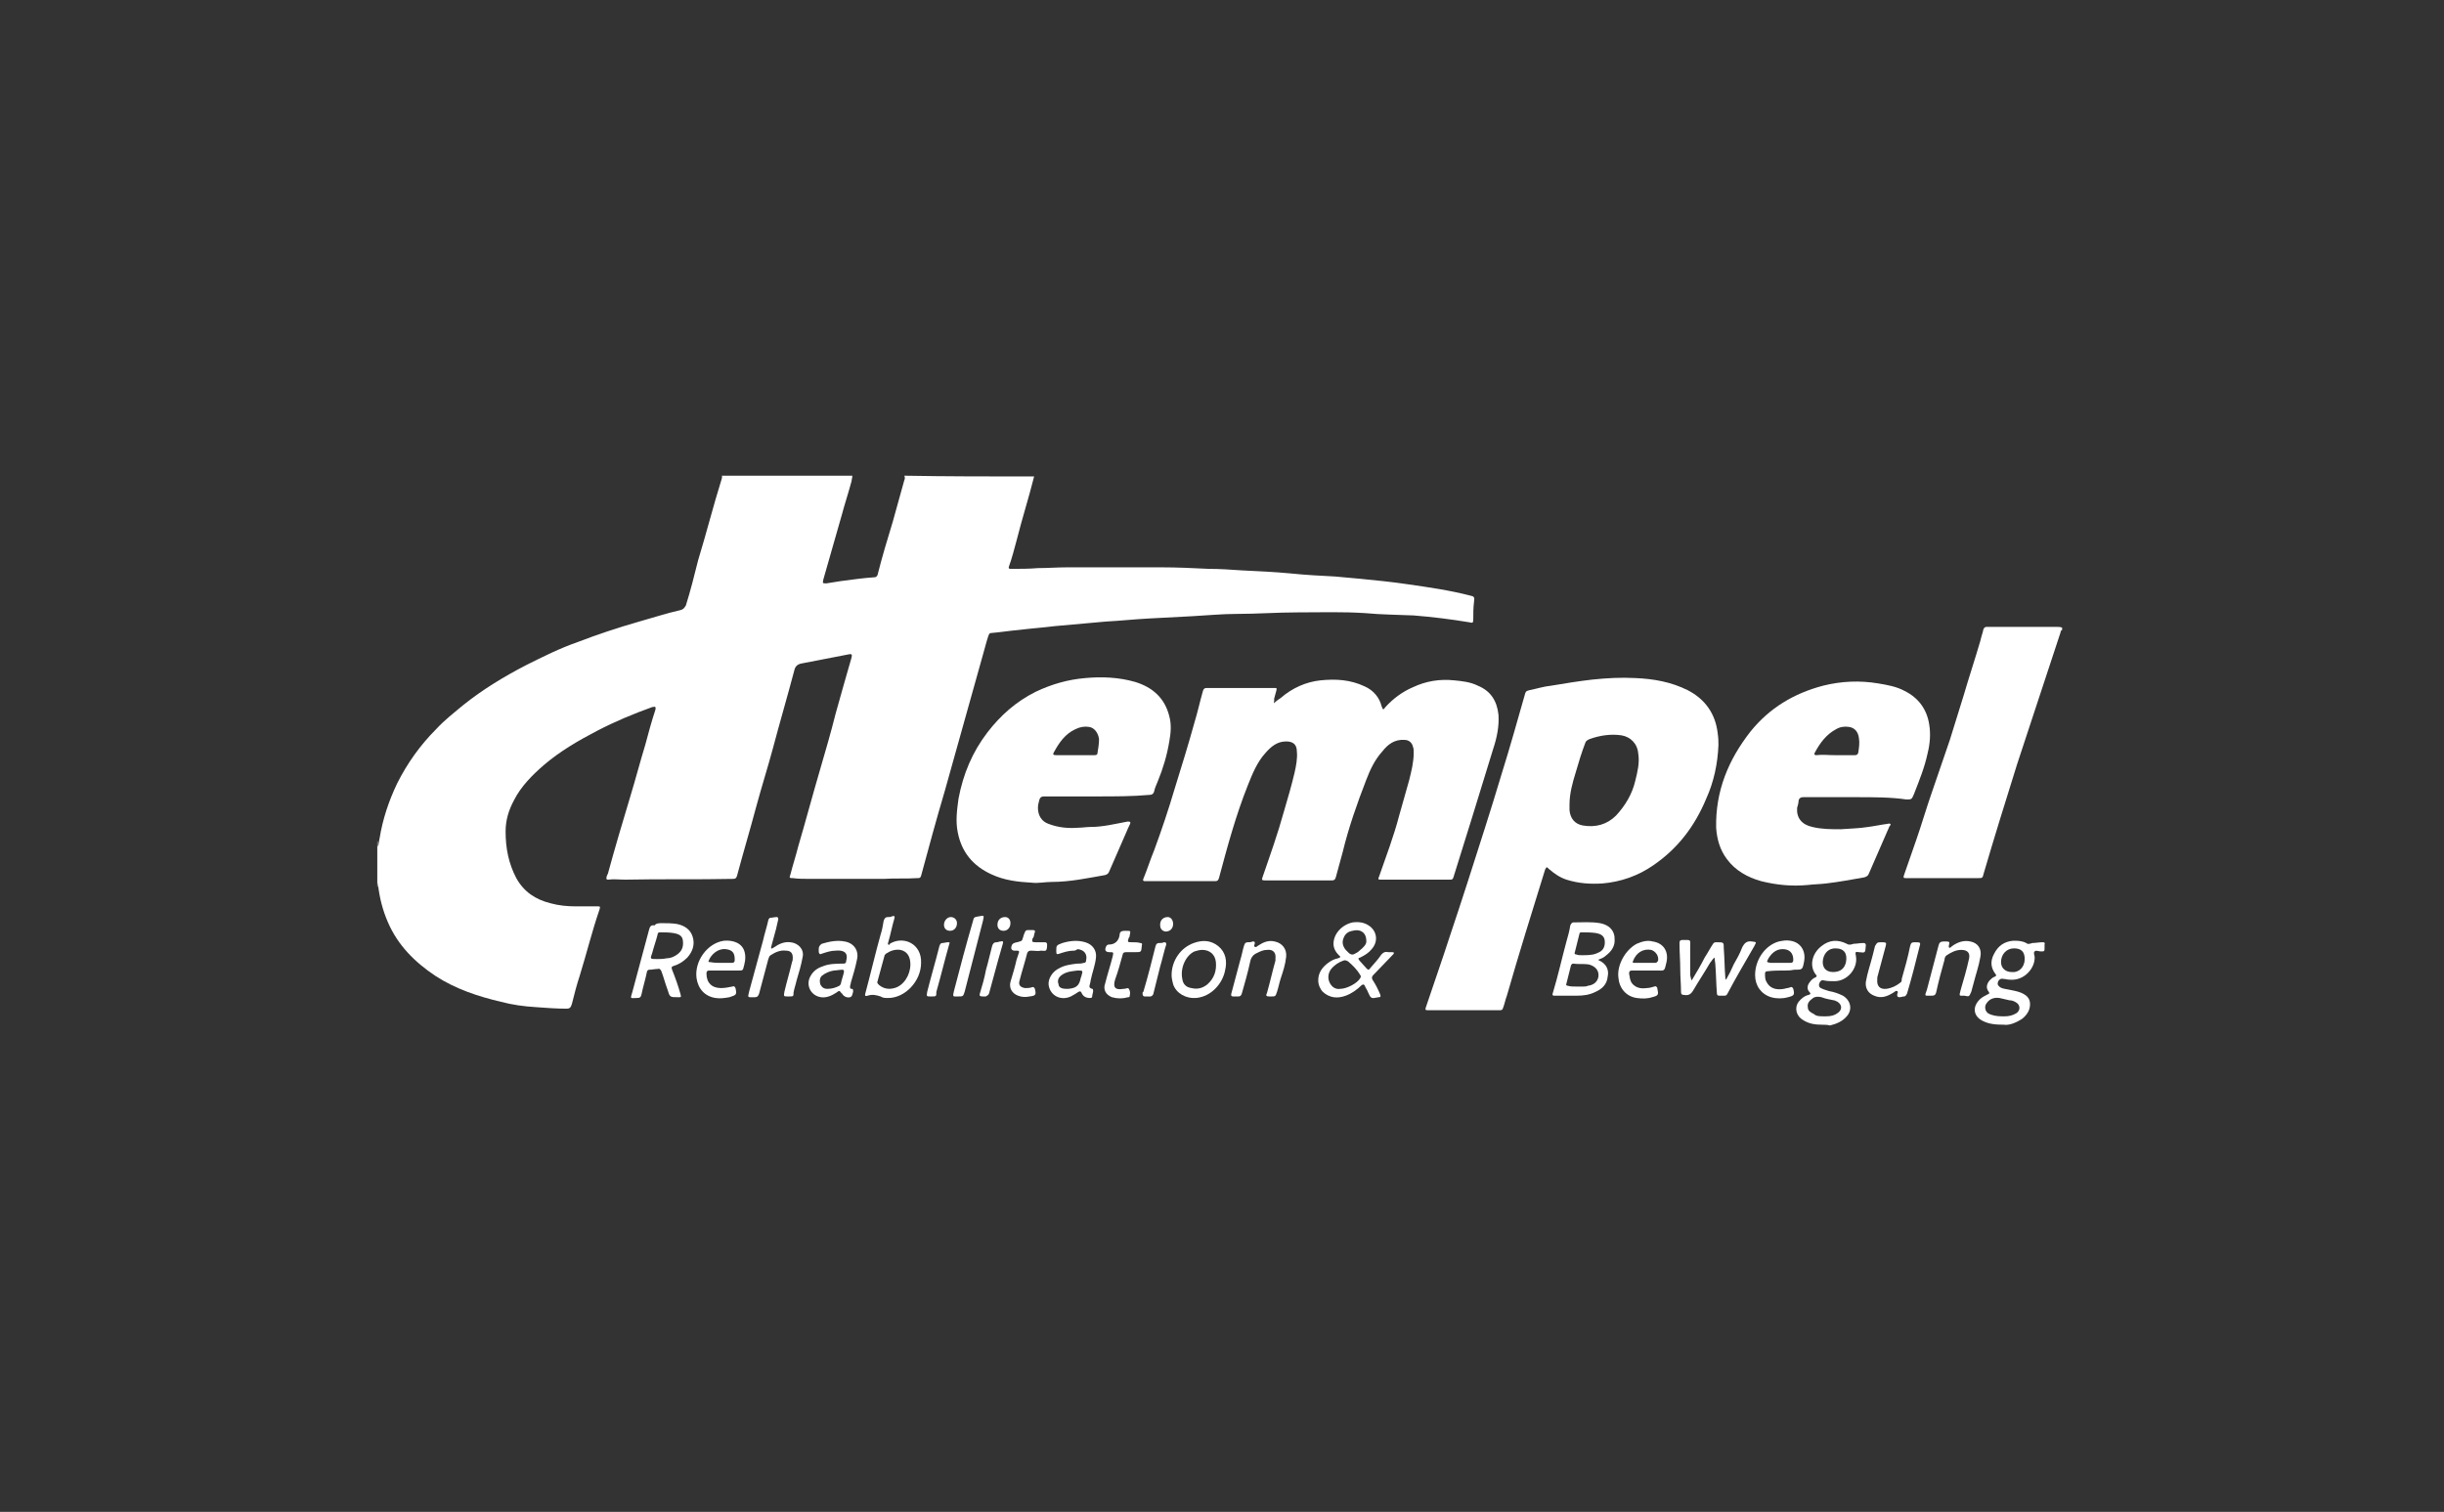
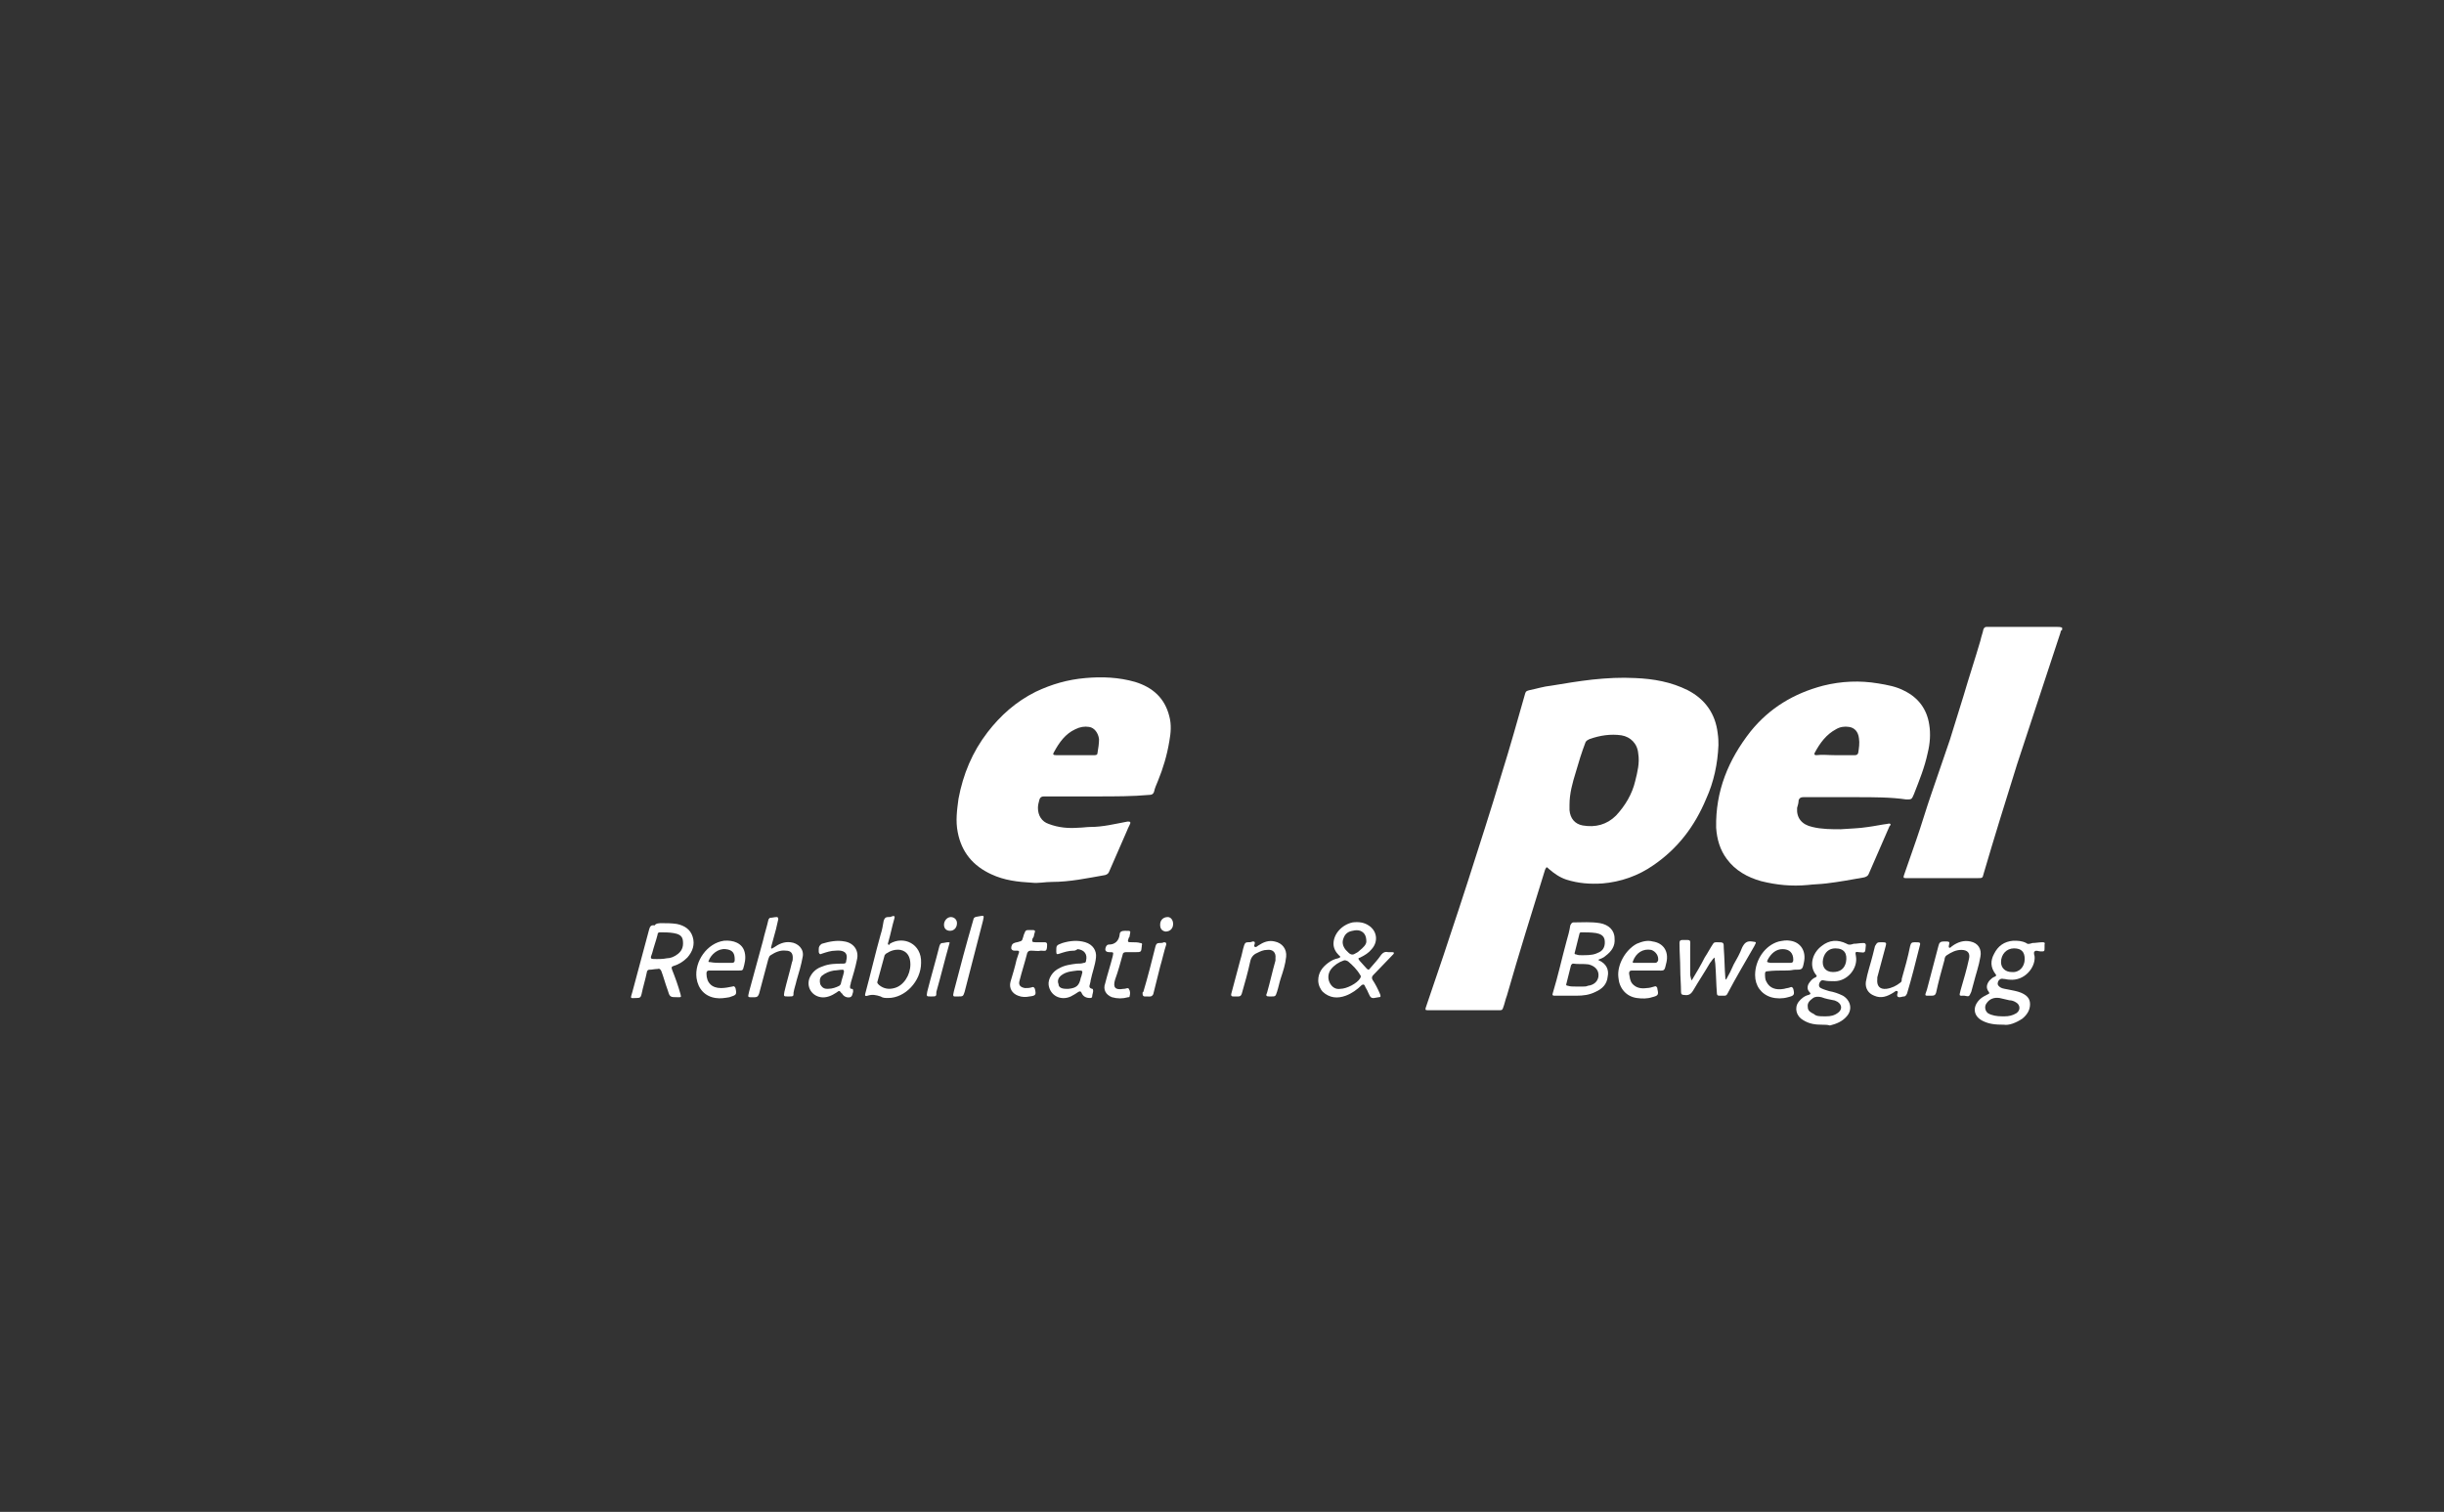
<svg xmlns="http://www.w3.org/2000/svg" enable-background="new 0 0 320 198" viewBox="0 0 320 198">
  <rect x="0" y="0" width="320" height="198" fill="#333333" stroke="none" />
  <g fill="#fff">
-     <path d="m135.4 62.4c-.7 2.8-1.6 5.6-2.3 8.4-.3 1.1-.6 2.3-1 3.4-.1.3.1.3.3.3 1.2 0 2.3 0 3.5-.1 1.3 0 2.5-.1 3.8-.1h12.4c2.1 0 4.1.1 6.2.2 1.4 0 2.9.1 4.3.2 2.1.1 4.3.2 6.4.4 1.9.2 3.9.3 5.8.4 1.1.1 2.2.2 3.3.3 2 .2 4.1.4 6.1.7 2.8.4 5.6.8 8.3 1.5.5.1.6.2.5.8-.1.8-.1 1.5-.1 2.3 0 .5-.1.5-.5.4-2.4-.4-4.8-.7-7.3-.9-2.1-.1-4.2-.1-6.3-.3-3-.2-5.9-.1-8.9-.1-2.7 0-5.3.2-8 .2-1.9 0-3.9.2-5.8.3s-3.8.2-5.7.3-3.7.3-5.6.4c-2.2.2-4.4.4-6.7.6-1.6.2-3.1.3-4.7.5-1.2.1-2.4.3-3.6.4-.3 0-.3.2-.4.4-.3.9-.5 1.8-.8 2.8-.9 3.3-1.9 6.7-2.8 10-.7 2.5-1.4 5-2.1 7.5-1.1 3.7-2.1 7.4-3.1 11.1-.1.3-.2.3-.5.3-1.5.1-2.9 0-4.4.1-3.2 0-6.4 0-9.6 0-.8 0-1.6 0-2.3-.1-.4 0-.5 0-.3-.5.3-1.2.7-2.4 1-3.6 1-3.4 1.9-6.8 2.9-10.2.7-2.4 1.4-4.8 2-7.2.7-2.5 1.4-5 2.1-7.4.1-.4 0-.5-.4-.4-2.1.4-4.1.8-6.2 1.2-.5.1-.8.4-.9.9-.9 3.4-1.9 6.8-2.8 10.2-.7 2.6-1.5 5.1-2.2 7.7-.8 3-1.7 6-2.5 9-.1.3-.2.4-.5.4-4.7.1-9.4 0-14.1.1-.8 0-1.5-.1-2.3 0-.2 0-.2-.1-.2-.2 0-.2.1-.4.2-.6.9-3.3 1.9-6.7 2.9-10 .7-2.3 1.3-4.6 2-6.9.4-1.5.8-3 1.3-4.5 0-.1.1-.3 0-.4s-.2 0-.4 0c-2.5.9-4.9 1.9-7.2 3.1-2.5 1.3-4.9 2.7-7 4.5-1.5 1.3-3 2.8-3.9 4.6-.7 1.3-1.1 2.6-1.1 4.1 0 2.2.4 4.2 1.4 6.1 1 1.8 2.5 2.8 4.5 3.3 1.1.3 2.2.4 3.3.4h2.8c.4 0 .4 0 .3.4-1 2.9-1.7 5.8-2.6 8.7-.4 1.2-.7 2.4-1 3.6 0 .1-.1.2-.1.3-.1.3-.3.4-.6.4-1.3 0-2.6-.1-4-.2-1.6-.1-3.1-.3-4.6-.7-3-.7-6-1.7-8.6-3.4-2.7-1.8-4.9-4-6.2-7-.7-1.6-1.1-3.2-1.3-4.9 0-.1 0-.1 0-.3-.1.3 0 .5-.1.6 0-2 0-4.1 0-6.1.1.3 0 .5.1.8.1-.4.1-.7.2-1.1.4-2.5 1.2-4.9 2.3-7.2 1.3-2.6 3-5 5.1-7.1 1.1-1.2 2.4-2.2 3.6-3.2 2.5-2 5.3-3.7 8.2-5.2 2.2-1.1 4.4-2.2 6.7-3 2.6-1 5.3-1.9 8.1-2.7 1.8-.5 3.6-1.1 5.4-1.5.4-.1.5-.3.7-.6.6-1.9 1.1-3.9 1.6-5.9 1.1-3.6 2-7.2 3.1-10.7 0-.1.1-.3 0-.4h17.1c0 .3-.1.5-.1.7-.4 1.5-.9 3-1.3 4.5-.8 2.8-1.6 5.6-2.4 8.4-.1.5-.1.5.4.5.6-.1 1.3-.2 1.9-.3 1.5-.2 2.9-.4 4.4-.5.2 0 .3-.1.4-.3.6-2.4 1.3-4.7 2-7 .5-1.8 1-3.6 1.5-5.4.1-.2.1-.4 0-.6 5.5.1 11.3.1 17 .1z" />
    <path d="m270 82.5c-.2.1-.2.2-.2.3-1 3-2 6.1-3 9.1-.9 2.7-1.8 5.5-2.7 8.2-1.5 4.8-3 9.6-4.4 14.4-.1.5-.2.5-.7.5-3.1 0-6.2 0-9.3 0-.1 0-.1 0-.2 0-.3 0-.3-.1-.2-.4.5-1.5 1.1-3.1 1.6-4.6.7-2 1.3-4.1 2-6.1.8-2.3 1.6-4.7 2.4-7 .6-1.9 1.2-3.9 1.8-5.8.7-2.4 1.5-4.8 2.2-7.2.1-.5.3-1 .4-1.5.1-.2.2-.3.4-.3h.3 8.9c.2 0 .5 0 .7.1z" />
-     <path d="m166.8 92.1c.3-.3.6-.5.9-.7 1.5-1.3 3.3-2.1 5.2-2.3 2-.2 3.9-.1 5.8.8 1.1.5 1.9 1.4 2.2 2.6.2.5.2.5.5.1 1-1.1 2.2-2 3.6-2.6 1.7-.8 3.5-1.1 5.4-.9 1 .1 2.1.2 3.1.7 1.7.7 2.5 2 2.7 3.8.1 1.5-.2 3-.7 4.5-.9 3-1.9 6.1-2.8 9.1-.8 2.6-1.6 5.1-2.4 7.7-.1.3-.2.3-.5.3-.7 0-1.5 0-2.2 0-2.2 0-4.5 0-6.7 0-.5 0-.5 0-.3-.5.9-2.6 1.9-5.2 2.6-7.9.4-1.5.9-3.1 1.3-4.6.3-1.2.6-2.4.6-3.6 0-.3 0-.6-.1-.8-.1-.5-.5-.9-1.1-.9-1.3-.1-2.2.6-2.9 1.5-1 1.1-1.6 2.4-2.1 3.7-1.2 3.1-2.3 6.2-3.1 9.5-.3 1.1-.6 2.2-.9 3.3-.1.3-.2.4-.5.4-2.9 0-5.7 0-8.6 0-.1 0-.1 0-.2 0-.4 0-.4-.1-.3-.4 1-2.9 2-5.7 2.8-8.6.5-1.7 1-3.4 1.4-5.1.2-.9.4-1.9.3-2.8 0-.9-.5-1.3-1.4-1.3-1.2 0-2 .7-2.7 1.5-1.1 1.2-1.7 2.7-2.3 4.2-1.6 4-2.7 8.1-3.8 12.2-.1.3-.2.4-.5.4-2.8 0-5.6 0-8.4 0-.3 0-.5 0-.8 0-.2 0-.3-.1-.2-.3.5-1.2.9-2.5 1.4-3.7 1-2.7 1.9-5.4 2.7-8.1.9-2.9 1.8-5.8 2.6-8.7.4-1.3.7-2.7 1.1-4.1.1-.3.2-.4.5-.4h8.8c.4 0 .4 0 .3.4s-.2.7-.3 1.1c.1-.1 0 .2 0 .5z" />
    <path d="m225 97.6c-.1 2.4-.6 4.8-1.6 7-1.5 3.6-3.7 6.5-6.9 8.7-2 1.4-4.3 2.2-6.7 2.4-1.6.1-3.1 0-4.7-.5-.9-.3-1.6-.8-2.3-1.4-.3-.3-.3-.3-.5.1-1.7 5.5-3.4 10.9-5 16.5-.2.5-.3 1.1-.5 1.6-.1.3-.2.3-.5.3-1.2 0-2.5 0-3.7 0-1.4 0-2.9 0-4.3 0-.5 0-.9 0-1.4 0-.3 0-.3-.1-.2-.4 1-3 2.1-6.1 3.1-9.2.8-2.4 1.6-4.8 2.4-7.3 1.5-4.7 3-9.3 4.4-14 1.1-3.5 2.1-7.1 3.1-10.6.1-.3.2-.3.5-.4 1-.2 1.9-.5 2.9-.6 1.8-.3 3.6-.6 5.4-.8 1.9-.2 3.7-.3 5.6-.2 2.4.1 4.7.5 6.9 1.6 2.3 1.2 3.6 3.1 3.9 5.6.1.7.1 1.1.1 1.6zm-19.5 7.8v.7c.1 1.1.7 1.8 1.7 2 1.7.3 3.2-.1 4.4-1.3 1.2-1.3 2.1-2.8 2.5-4.5.3-1.2.6-2.4.4-3.6-.1-1.3-1-2.2-2.2-2.4-1.4-.2-2.8 0-4.2.5-.2.1-.4.2-.5.4-.5 1.3-.9 2.6-1.3 4-.4 1.3-.8 2.7-.8 4.2z" />
    <path d="m243.1 104.4c-2.3 0-4.6 0-7 0-.3 0-.5.1-.6.4 0 .3-.1.7-.2 1-.1 1.3.6 2.2 2 2.5 1.2.3 2.5.3 3.7.3 1.2-.1 2.4-.1 3.6-.3.8-.1 1.7-.3 2.5-.4.1 0 .3-.1.4 0s0 .2-.1.3c-.9 2.1-1.8 4.1-2.7 6.2-.1.3-.3.4-.6.5-1.7.3-3.3.6-5 .8-.8.1-1.6.1-2.4.2-2.1.2-4.1 0-6.1-.5-1.8-.5-3.4-1.4-4.5-2.9-.9-1.2-1.3-2.6-1.4-4.1-.1-4.8 1.6-8.9 4.5-12.6 2.5-3.1 5.7-5 9.5-6 2.4-.6 4.8-.7 7.2-.3 1.2.2 2.4.4 3.5 1 1.8.9 2.9 2.4 3.2 4.4.2 1.2.1 2.5-.2 3.7-.4 1.9-1.1 3.6-1.8 5.4-.3.7-.3.7-1 .7-2-.3-4.3-.3-6.5-.3zm-2.8-5.5h2.5c.2 0 .4 0 .5-.3.1-.6.2-1.3.1-1.9-.1-.9-.6-1.4-1.3-1.5-.6-.1-1.2 0-1.7.3-1.3.7-2.1 1.8-2.8 3.1-.1.2 0 .3.2.3.8-.1 1.6 0 2.5 0z" />
    <path d="m143.7 104.3c-2.3 0-4.6 0-7 0-.3 0-.5.1-.6.4-.1.4-.2.7-.2 1.1 0 1 .5 1.8 1.4 2.1 1.3.5 2.6.6 3.9.5.5 0 1.1-.1 1.6-.1 1.6 0 3.2-.4 4.8-.7h.2c.2 0 .2.1.2.2-.1.3-.3.6-.4.9-.8 1.8-1.6 3.7-2.4 5.5-.1.2-.2.3-.5.4-2.3.4-4.6.9-7 .9-.9 0-1.7.2-2.6.1-1.8-.1-3.6-.3-5.3-1.1-2.4-1.1-3.9-2.9-4.4-5.5-.3-1.5-.1-2.9.1-4.4.6-3.2 1.8-6.1 3.8-8.7 1.7-2.2 3.7-4 6.3-5.3 2.1-1 4.2-1.6 6.5-1.8 2.2-.2 4.4-.1 6.5.5 2.3.7 3.9 2.1 4.5 4.5.3 1.1.2 2.2 0 3.3-.3 1.8-.8 3.5-1.5 5.2-.2.5-.4.9-.5 1.4-.1.3-.3.4-.6.4-2.2.2-4.5.2-6.8.2zm-2.9-5.4h1.2 1.3c.3 0 .4-.1.4-.3.1-.6.2-1.2.2-1.8-.1-.8-.6-1.5-1.3-1.6-.6-.1-1.2 0-1.8.3-1.3.6-2.1 1.7-2.8 3-.2.3-.1.4.3.4z" />
    <path d="m172.6 128.4c0-1 .5-1.7 1.3-2.3.4-.3.8-.5 1.3-.6.3-.1.4-.2.1-.4-.4-.4-.7-.9-.7-1.5 0-1.3 1.1-2.5 2.5-2.8.8-.1 1.5 0 2.1.4 1.1.7 1.3 2.1.4 3.1-.4.5-.9.8-1.5 1.1-.3.1-.3.1-.1.4.3.3.6.7.9 1 .2.2.3.3.5 0 .5-.6 1-1.1 1.4-1.7.3-.4.6-.5 1-.4h.5c.1 0 .2 0 .2.1s0 .1-.1.2c-.9.9-1.7 1.8-2.6 2.7-.2.2-.2.4-.1.6.4.6.7 1.2 1 1.9.1.3.1.4-.2.4-1 .2-1 .2-1.4-.7-.1-.3-.3-.5-.4-.8-.1-.2-.2-.2-.4-.1-.6.6-1.3 1.1-2.1 1.4-1.1.4-2.1.3-3-.5-.3-.3-.6-.9-.6-1.5zm2.9 1.1c.8 0 2.2-.7 2.6-1.4.1-.2.1-.3 0-.4-.4-.7-1-1.3-1.6-1.8-.2-.1-.4-.2-.6-.1-.6.2-1.2.6-1.6 1.1s-.5 1.2-.2 1.8.8.9 1.4.8zm3.4-6.2c0-.8-.3-1.2-.8-1.4-.3-.1-.6-.1-1 0-.6.1-1 .4-1.2 1-.2.5-.1 1 .3 1.5.1.1.3.3.4.4.2.2.5.3.8.1.2-.1.4-.2.6-.4.5-.4.9-.8.9-1.2z" />
    <path d="m205.4 130.4c-.6 0-1.2 0-1.8 0-.2 0-.4 0-.3-.3.7-2.3 1.2-4.6 1.8-6.8.2-.7.4-1.4.5-2.1.1-.2.2-.4.4-.4 1.2 0 2.3-.1 3.5.1 1.1.2 1.9.9 1.9 2 .1 1-.4 1.7-1.2 2.3-.2.2-.5.3-.7.4-.1 0-.1 0-.2.1 0 .1.1.1.1.1.9.4 1.3 1.2 1.1 2.1-.1 1-.7 1.6-1.6 2-.8.4-1.6.5-2.5.5-.2 0-.6 0-1 0zm.9-1.2h1c.2 0 .4 0 .6-.1.9-.1 1.4-.7 1.4-1.4s-.5-1.2-1.3-1.4c-.7-.1-1.4 0-2-.1-.2 0-.2.1-.3.2-.2.8-.4 1.6-.6 2.4-.1.2 0 .3.2.3.3.1.6.1 1 .1zm.9-4.1c1.2 0 1.6-.1 2.2-.4s.8-.9.7-1.6c-.1-.6-.6-.8-1.1-.9-.7-.1-1.3-.1-2-.1-.1 0-.2.1-.2.2-.2.8-.4 1.6-.6 2.4-.1.2 0 .3.2.3.2.1.5.1.8.1z" />
    <path d="m238.6 134.2c-.9 0-1.7-.1-2.5-.6-.9-.5-1.2-1.6-.6-2.4.3-.4.8-.8 1.3-.9.3-.1.3-.2.1-.4-.3-.3-.3-.8 0-1.2.2-.3.5-.6.8-.7.2-.1.2-.2.1-.3-1-1.2-.5-2.9.7-3.8 1-.8 2.1-.9 3.3-.3.3.2.6.1.9 0 .4 0 .8-.1 1.3-.1.2 0 .3.1.3.3-.1 1 0 1-.9.9-.5-.1-.5 0-.4.5.3 1.6-1.1 3.3-2.8 3.3-.5 0-.9 0-1.4-.1-.3-.1-.5.1-.6.4s0 .5.2.6c.4.2.8.3 1.1.4.6.1 1.2.3 1.8.6 1 .6 1.3 1.8.5 2.7-.6.7-1.4 1-2.2 1.2-.3-.1-.7-.1-1-.1zm.2-1.1h.3c.6 0 1.1-.1 1.6-.5s.5-1-.1-1.4c-.2-.1-.4-.2-.5-.2-.5-.1-1.1-.2-1.6-.4-.4-.1-.8-.1-1.1.1-.4.3-.8.6-.7 1.2 0 .5.4.7.8.9.3.3.8.3 1.3.3zm1.2-5.8c.9 0 1.5-.4 1.7-1.3.2-1.1-.2-1.8-1.4-1.8-.8 0-1.4.5-1.6 1.4-.2 1 .3 1.7 1.3 1.7z" />
    <path d="m262.4 134.2c-1.2 0-2-.1-2.8-.5-1.2-.6-1.4-1.8-.4-2.8.3-.3.7-.5 1.1-.7.2-.1.2-.1.1-.3-.4-.5-.3-1 .1-1.5.2-.2.4-.4.7-.5.2-.1.2-.2.1-.3-.7-.9-.7-1.8-.2-2.7.5-1 1.3-1.6 2.5-1.7.6 0 1.1 0 1.7.3.2.2.5.1.8 0 .4 0 .9-.1 1.3-.1.2 0 .4 0 .3.3v.4c0 .5 0 .5-.5.5-.3 0-.6-.2-.8 0s0 .5 0 .7c.1 1.4-1.3 3.2-3.3 3-.3 0-.5-.1-.8-.1-.3-.1-.6.1-.7.4s0 .5.3.7.7.2 1.1.3c.5.1 1.1.2 1.6.4.7.3 1.2.7 1.2 1.5s-.4 1.4-1 1.9c-.9.6-1.8.9-2.4.8zm-.3-1.1h.4c.5 0 1-.1 1.5-.4.6-.4.5-1.1 0-1.4-.3-.2-.6-.3-.9-.3-.4-.1-.9-.2-1.3-.3-.7-.1-1.3.1-1.7.7-.3.4-.2 1 .2 1.3.5.3 1.2.4 1.8.4zm3-7.5c0-.9-.4-1.4-1.4-1.4s-1.7.8-1.7 1.8c0 .8.6 1.3 1.4 1.3 1 .1 1.7-.7 1.7-1.7z" />
    <path d="m86.7 120.9c.6 0 1.2 0 1.9.1 1 .2 1.8.7 2.1 1.7s0 1.9-.7 2.7c-.5.5-1.1.9-1.8 1.1-.3.1-.3.2-.2.5.4 1 .8 2.1 1.1 3.2.1.4.1.4-.3.4-1.1 0-1.1 0-1.4-1-.3-.8-.5-1.6-.8-2.4-.1-.2-.2-.4-.5-.3-.4 0-.7.1-1.1.1-.2 0-.3.2-.3.3-.2 1-.5 1.9-.7 2.9-.1.4-.2.5-.6.5-.9 0-.9.2-.6-.8.7-2.7 1.5-5.5 2.2-8.2.1-.4.3-.6.7-.5.2-.3.6-.3 1-.3zm-.7 4.7c.4 0 .8 0 1.3-.1.5 0 1-.2 1.5-.6.6-.5.7-1.1.6-1.8-.1-.6-.6-.8-1.2-.9s-1.2-.1-1.8-.1c-.2 0-.3.1-.3.3-.2.8-.5 1.6-.7 2.4-.3.8-.3.8.6.8z" />
    <path d="m221.5 128.4c.6-1 1.2-2 1.7-3 .4-.6.7-1.2 1.1-1.8.1-.2.3-.2.5-.2.9 0 .9 0 .9.8.1 1.3.1 2.6.2 3.8 0 .1 0 .2.1.3.4-.7.7-1.3 1-2 .4-.7.8-1.4 1.1-2.2.3-.6.6-.9 1.3-.8.6.1.6 0 .3.6-1.2 2.1-2.4 4.1-3.5 6.2-.1.2-.2.3-.4.3s-.4 0-.7 0c-.2 0-.3-.1-.3-.3-.1-1.2-.1-2.4-.2-3.7 0-.3-.1-.6-.1-1-.3.2-.4.5-.6.7-.7 1.2-1.5 2.4-2.2 3.6-.3.5-.6.7-1.2.6-.3 0-.4-.1-.4-.4 0-1-.1-2-.1-3 0-1.1-.1-2.2-.1-3.4 0-.3.1-.4.4-.4 1.2 0 1-.1 1 1v3.6c.1.4.1.5.2.7z" />
    <path d="m120.6 126.1c0 2.4-2.1 4.6-4.3 4.6-.4 0-.7 0-1-.2-.6-.2-1.1-.3-1.7-.1-.3.1-.4 0-.3-.3.7-2.6 1.3-5.2 2-7.7.2-.6.3-1.2.4-1.8.1-.3.2-.5.6-.5.2 0 .3 0 .5-.1.3-.1.4 0 .3.3-.3 1-.5 2.1-.8 3.1 0 .1-.1.2 0 .3s.2 0 .2-.1c1.8-1.1 4.2 0 4.1 2.5zm-1.4.2c0-1-.4-1.7-1.3-1.9-.7-.1-1.3.1-1.9.5-.1.1-.2.2-.2.3-.3 1.1-.6 2.2-.9 3.3-.1.2 0 .3.2.5.6.5 1.3.6 2 .4 1.2-.3 2.1-1.7 2.1-3.1z" />
    <path d="m103.2 130.5c-.6 0-.6 0-.5-.6.3-1.3.7-2.6 1-3.9.1-.2.1-.4.1-.6 0-.6-.3-.9-.9-.9-.7-.1-1.4.2-2 .6-.2.1-.2.3-.3.5-.4 1.5-.8 3-1.2 4.5-.1.3-.2.5-.6.5-1 0-.9.1-.7-.8.6-2.2 1.2-4.4 1.8-6.6.2-.9.5-1.8.7-2.7 0-.1.1-.2.2-.3.3 0 .6-.1.9-.1.2 0 .2.2.2.3-.1.4-.2.9-.3 1.3-.2.7-.4 1.5-.6 2.2 0 .1-.1.2 0 .3s.2-.1.3-.1c.7-.5 1.4-.8 2.2-.7 1 .1 1.8.9 1.6 1.9-.2 1.1-.5 2.1-.8 3.1-.1.5-.3 1-.4 1.6 0 .5 0 .5-.7.5z" />
    <path d="m140.6 124.5c-.7 0-1.3.2-1.9.4-.3.1-.4.1-.4-.3 0-.8 0-.8.8-1.1 1-.3 2-.4 3-.1s1.5 1.1 1.4 2c-.1 1-.5 2-.7 3 0 .2-.1.4-.1.5-.1.3-.1.5.3.6 0 0 .1 0 .1.1.1.3-.1.6-.1.9 0 .2-.2.2-.3.2-.5 0-.9-.2-1.1-.7-.1-.2-.2-.2-.4-.1-.3.2-.6.4-1 .6-1.3.6-2.7-.1-2.9-1.5-.1-.8.5-1.8 1.4-2.2.7-.4 1.5-.5 2.3-.6.3 0 .6 0 .9-.1.2 0 .3-.1.3-.3.2-.8-.2-1.4-1.1-1.5-.3.2-.4.2-.5.2zm-1 5h.3c1-.1 1.4-.4 1.6-1.4 0-.1.1-.2.1-.3.2-.7.2-.7-.5-.7-.7.1-1.4.1-2.1.6-.4.3-.6.7-.4 1.2 0 .4.4.6 1 .6z" />
    <path d="m109.4 124.5c-.6 0-1.2.2-1.8.4-.2.1-.3.1-.4-.2 0-.1 0-.3 0-.4 0-.3.1-.5.4-.7 1-.3 2-.5 3-.3 1.2.2 1.9 1.2 1.6 2.4-.2 1-.5 2-.8 3 0 .2-.1.3-.1.5s0 .3.2.3.2.1.2.3v.1c-.1.3-.1.6-.4.7-.4.1-.8-.1-1-.4 0 0 0-.1-.1-.1-.3-.4-.3-.4-.7-.1-.6.4-1.3.7-2 .6-1.4-.2-2.1-1.7-1.3-2.9.3-.5.8-.9 1.4-1.1.9-.4 1.9-.4 2.8-.4.3 0 .4-.1.4-.4.3-1.1-.4-1.4-1.4-1.3zm-1 5c.6 0 1.1-.2 1.5-.4.1-.1.2-.2.2-.3.1-.5.3-1 .4-1.5 0-.2 0-.3-.2-.3-.4 0-.8.1-1.1.1-.6.1-1.1.3-1.6.7-.3.3-.3.7-.2 1.1.3.6.7.6 1 .6z" />
    <path d="m94.8 127.1c-.6 0-1.3 0-1.9 0-.3 0-.4.1-.4.4 0 1.2.7 1.9 1.9 1.9.5 0 1-.1 1.5-.2.2-.1.3 0 .4.2.2.9.1.9-.8 1.2-.6.1-1.2.2-1.8.1-1.4-.2-2.3-1.2-2.5-2.6-.3-2.2 1.4-4.6 3.6-4.9 1.2-.1 2.4.3 2.7 1.5.2.8 0 1.5-.2 2.2-.1.2-.2.2-.5.2-.7 0-1.3 0-2 0zm-.4-1h1.4c.3 0 .4-.1.4-.4 0-.8-.2-1.3-1.2-1.4s-1.9.7-2.2 1.5c-.1.2 0 .2.2.2.5.1 1 .1 1.4.1z" />
    <path d="m233.8 127.1c-.8 0-1.6 0-2.4.1-.2 0-.3.1-.3.3 0 .4 0 .8.2 1.1.4.8 1.2 1.1 2.3.9.3-.1.6-.1.8-.2s.3 0 .4.2c.2.8.1.9-.7 1.1-.7.2-1.5.2-2.2 0-1.3-.4-2.1-1.5-2.1-2.9 0-2 1.3-3.9 3.1-4.4.5-.1 1-.2 1.5-.1 1.4.2 2.1 1.4 1.8 2.8-.2 1-.2 1-1.3 1-.5.1-.8.1-1.1.1zm-.2-1h.8c.3 0 .4-.1.4-.4 0-.9-.5-1.4-1.4-1.4s-1.5.6-1.9 1.3c-.2.4-.2.4.3.5z" />
    <path d="m216.1 127.1c-.8 0-1.6 0-2.4 0-.3 0-.4.1-.4.4.1.5.1.9.4 1.3.5.6 1.2.7 1.9.6.3 0 .7-.1 1-.2.2-.1.3 0 .4.2v.1c.2.8.1.9-.7 1.1-.6.2-1.3.2-2 .1-1.4-.2-2.3-1.3-2.4-2.7-.2-1.6.9-3.6 2.4-4.4.7-.3 1.4-.5 2.1-.3 1.4.2 2.1 1.3 1.8 2.7-.3 1.3-.2 1.1-1.4 1.1-.1 0-.4 0-.7 0zm-.8-1h.7.7c.2 0 .3-.1.4-.3.1-.6-.3-1.2-.9-1.4-1.1-.2-2 .4-2.4 1.5-.1.2.1.2.2.2z" />
-     <path d="m153.4 127.7c0-1.9 1.2-3.6 2.9-4.2 1.1-.4 2.2-.4 3.2.4s1.2 2 .9 3.2c-.3 1.6-1.7 3.4-3.8 3.6-1.3.1-2.6-.6-3-1.8-.1-.4-.2-.8-.2-1.2zm4-3.3c-.3 0-.7.1-1 .2-1.1.5-1.9 2.1-1.6 3.6.1.7.5 1.1 1.2 1.2.8.2 1.5 0 2.1-.5.9-.8 1.2-1.8 1.1-2.9-.1-1-.8-1.6-1.8-1.6z" />
    <path d="m257.2 130.4c-.7 0-.7.1-.5-.7.4-1.4.8-2.7 1.1-4.1.2-.8-.2-1.2-1-1.2-.7 0-1.3.3-1.9.7-.2.1-.3.4-.3.6-.4 1.4-.8 2.9-1.1 4.3-.1.3-.2.4-.6.4-1 0-.9.1-.6-.8.5-1.9 1-3.8 1.5-5.7.1-.4.2-.6.7-.6h.4c.3 0 .4.1.3.4 0 .1-.1.3 0 .4s.3-.1.4-.2c.7-.5 1.5-.8 2.4-.6 1 .2 1.5 1 1.3 2-.2 1.2-.6 2.3-.9 3.5-.1.4-.2.7-.3 1.1-.3.7-.3.6-.9.5z" />
    <path d="m166.4 130.5c-.1 0-.1 0-.2 0-.4 0-.5-.1-.3-.5.4-1.4.7-2.8 1.1-4.2 0-.1 0-.2 0-.3.1-.8-.4-1.2-1.1-1.1-.5 0-.9.2-1.3.4-.5.2-.8.6-.9 1.1-.3 1.4-.7 2.8-1.1 4.2-.1.3-.2.4-.5.4-.2 0-.4 0-.6 0-.3 0-.3-.1-.3-.3.4-1.5.8-3 1.2-4.5.2-.6.3-1.3.5-1.9.1-.3.2-.4.5-.4.2 0 .4 0 .6-.1.2 0 .3 0 .3.2s-.2.4 0 .5.3-.1.5-.2c.6-.4 1.3-.7 2.1-.5 1 .2 1.6 1 1.5 2s-.4 1.9-.7 2.8c-.2.6-.3 1.2-.5 1.8s-.2.6-.8.6z" />
    <path d="m246.4 123.4h.1c.5 0 .5.1.4.5-.4 1.4-.7 2.7-1.1 4.1v.2c-.1.9.3 1.4 1.2 1.3.7-.1 1.3-.4 1.8-.8.2-.1.2-.3.2-.5.4-1.4.8-2.8 1.1-4.3.1-.4.2-.5.6-.5.8 0 .8 0 .6.7-.5 2-1 4-1.6 6-.1.2-.2.4-.4.4s-.4.1-.6.1-.3-.1-.3-.3.2-.4 0-.5-.3.1-.5.2c-.8.5-1.6.8-2.5.4-.8-.3-1.2-1-1.1-1.8.2-1.2.6-2.3.9-3.5.1-.4.2-.8.3-1.2.3-.5.3-.5.9-.5z" />
    <path d="m148.3 123.4c.3 0 .7 0 1 .1.2 0 .3.1.2.3v.1c-.1.8 0 .8-1 .8-.4 0-.7 0-1.1 0-.2 0-.4.1-.4.3-.3 1.1-.6 2.2-1 3.3-.3 1 0 1.4 1.1 1.2h.1c.2 0 .5-.2.6 0 .2.3.2.6.1 1 0 .1-.1.1-.2.1-.7.2-1.4.2-2.1 0-.8-.3-1.2-1-.9-1.8.3-1.2.7-2.4 1-3.6.1-.5.1-.5-.4-.5s-.7-.2-.5-.7c.1-.2.2-.3.4-.3.8 0 1.3-.5 1.4-1.3 0-.4.3-.5.7-.5.9 0 .7 0 .6.7 0 .1 0 .1-.1.2-.2.6-.2.6.5.6z" />
    <path d="m134.9 121.8c.7 0 .7 0 .5.6 0 .2-.1.4-.2.5-.1.4-.1.5.4.5h1.2c.2 0 .3.1.3.3s0 .5-.1.7-.4.1-.7.1c-.4.1-.8 0-1.3 0-.3 0-.4.1-.5.3-.3 1.2-.7 2.4-1 3.6-.2.6.1.9.7 1 .3 0 .6 0 .9-.1.2-.1.3 0 .4.2.2.8.1.9-.7 1-.5.1-1 .1-1.5-.1-.8-.3-1.2-1-1-1.8.3-1 .6-2 .8-2.9.1-.3.2-.6.3-.9.1-.2 0-.3-.2-.3-.1 0-.2 0-.3 0-.2 0-.4 0-.5-.3 0-.3.1-.6.4-.7.2-.1.5-.1.7-.2.2 0 .4-.2.4-.4.1-.2.1-.4.2-.6.2-.5.2-.5.8-.5z" />
    <path d="m125.4 130.5c-.6 0-.7.1-.5-.7.8-3.1 1.6-6.1 2.5-9.2.1-.5.2-.5.8-.6s.7-.2.5.6c-.8 3.1-1.6 6.2-2.4 9.3-.2.6-.2.6-.9.6z" />
    <path d="m150.2 130.5c-.1 0-.2 0-.3 0-.2 0-.3-.1-.3-.4 0-.1 0-.2.1-.2.6-2 1.1-4 1.6-6 .1-.3.2-.4.5-.4.2 0 .4 0 .6-.1.3 0 .3.1.3.3-.3.9-.5 1.9-.8 2.9-.3 1.2-.6 2.4-.9 3.6-.2.4-.5.3-.8.3z" />
-     <path d="m129 130.5c-.2 0-.2 0-.3 0-.4 0-.5-.1-.4-.4.3-1 .6-2 .8-3.1.3-1 .5-2 .8-3.1.1-.3.2-.5.6-.5.2 0 .3-.1.5-.1.3-.1.4 0 .3.3-.2.7-.4 1.4-.6 2.1-.4 1.5-.8 2.9-1.2 4.4-.1.2-.2.3-.3.3-0 .1-.2.1-.2.1z" />
    <path d="m121.9 130.5c-.6 0-.6 0-.5-.6.5-2 1.1-4 1.6-6 .1-.3.2-.4.4-.4s.5-.1.7-.1.3 0 .2.2c-.6 2.1-1.1 4.2-1.7 6.3-0 .6-0 .6-.7.6z" />
-     <path d="m130.6 121.1c0-.6.4-1 1-1 .4 0 .7.3.7.8 0 .6-.4 1-.9 1s-.8-.3-.8-.8z" />
    <path d="m151.9 121.1c0-.6.4-1 1-1 .4 0 .7.4.7.9 0 .6-.4 1-1 1-.5-.1-.7-.4-.7-.9z" />
    <path d="m124.4 121.9c-.5 0-.8-.3-.8-.8s.4-1 .9-1c.4 0 .8.3.8.8-0 .6-.4 1-.9 1z" />
  </g>
</svg>